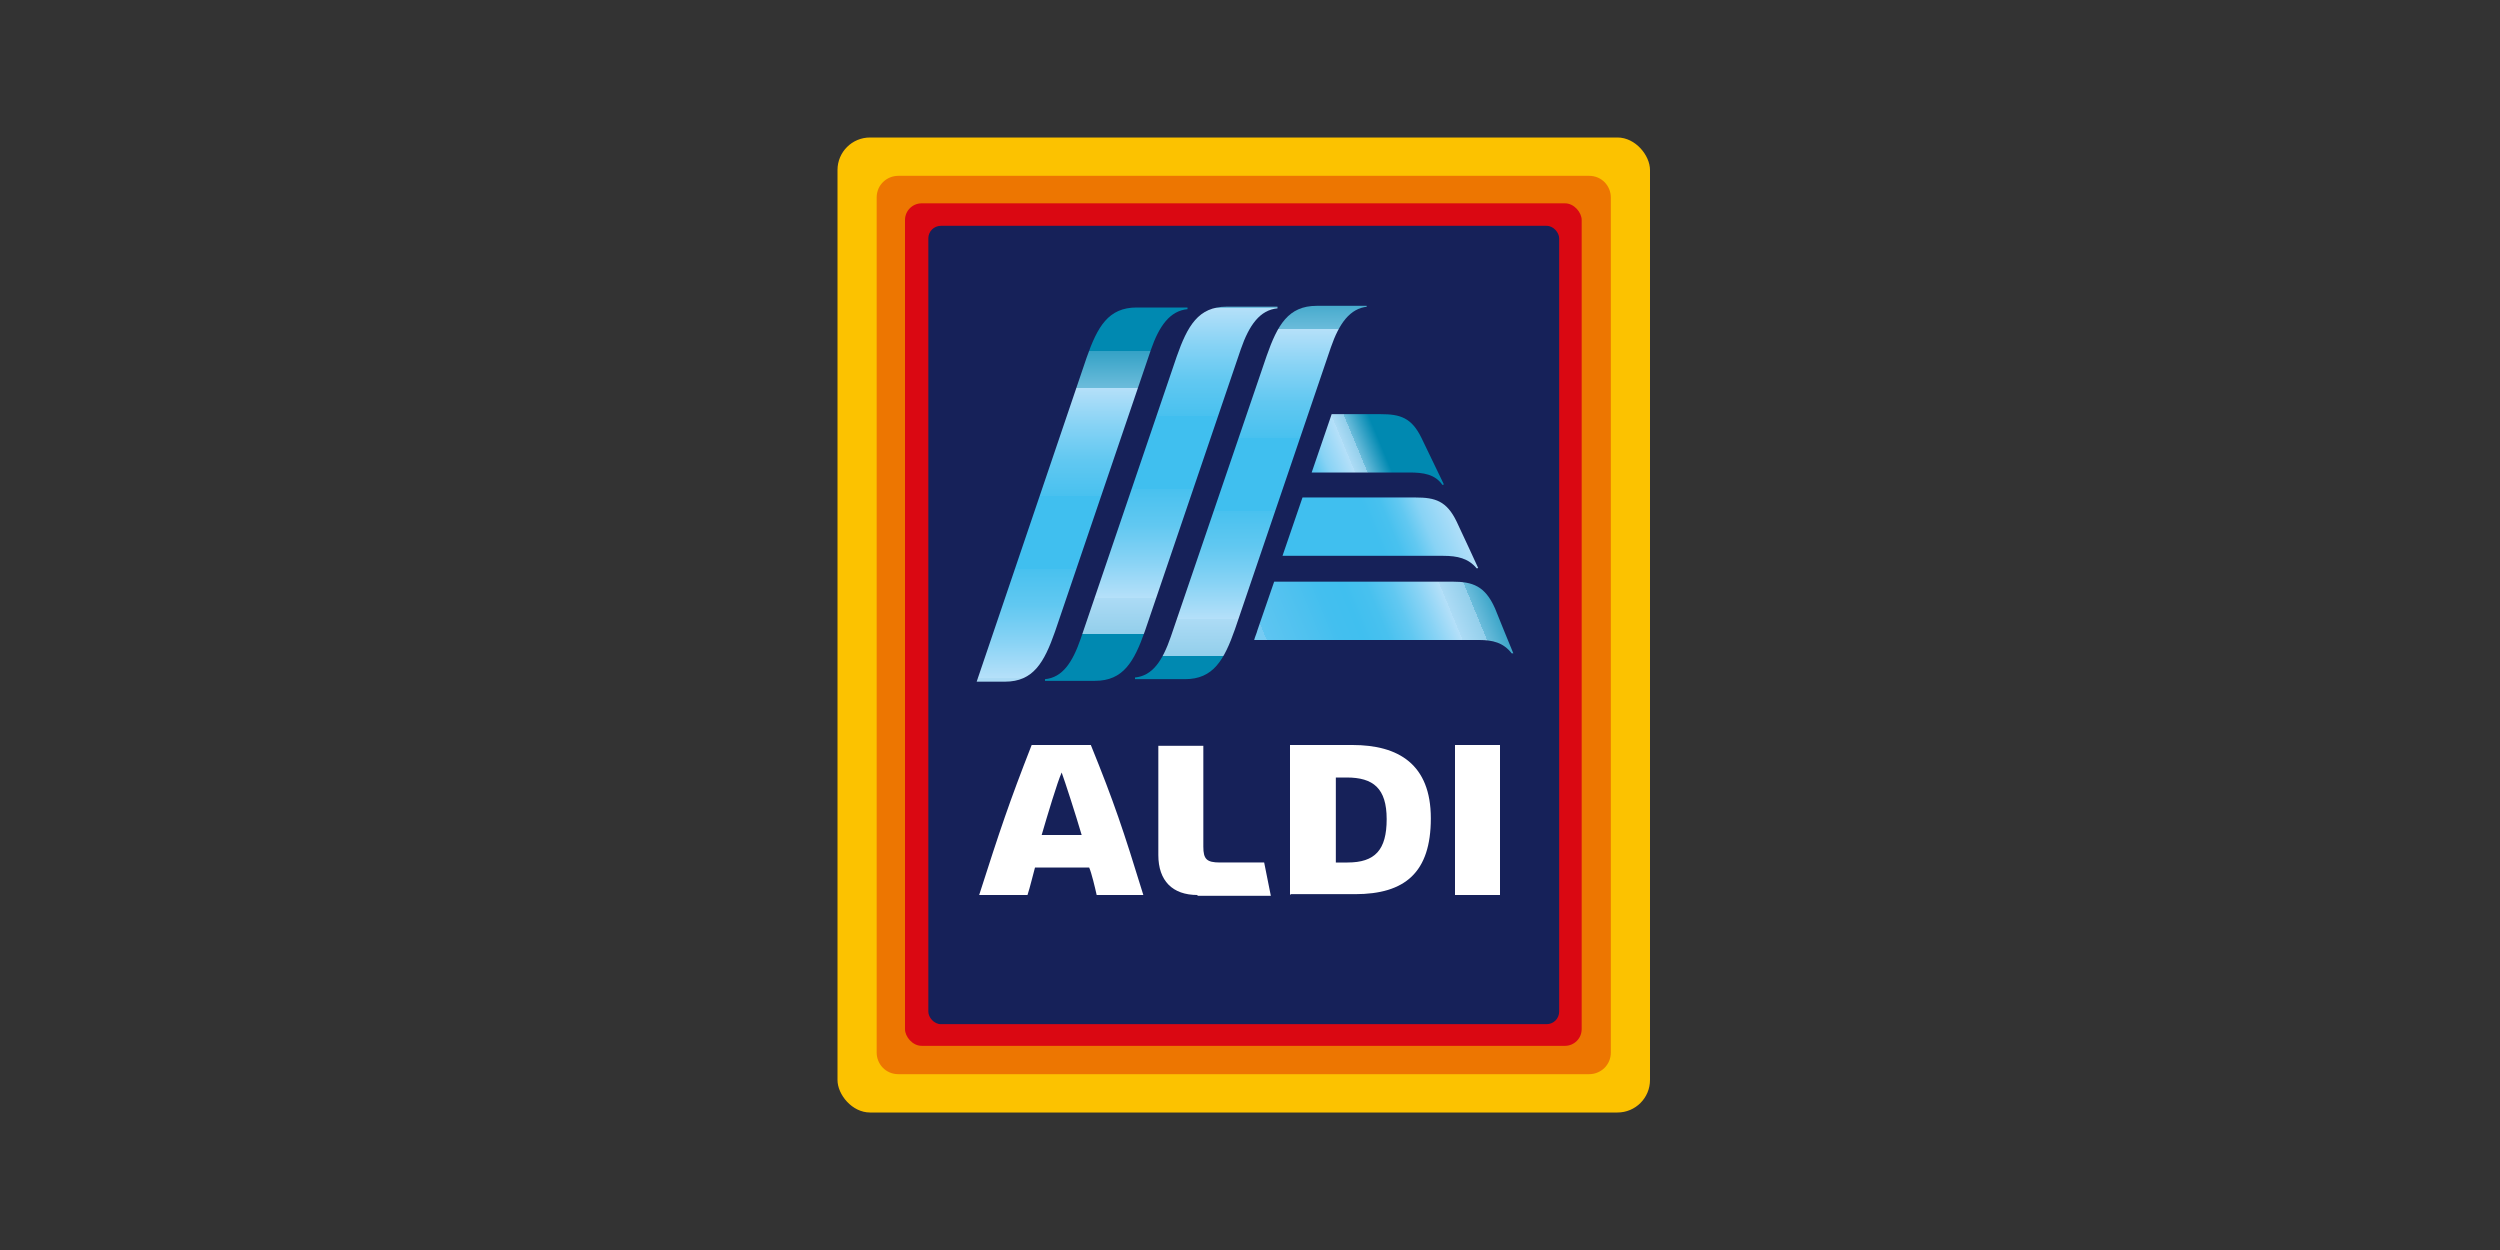
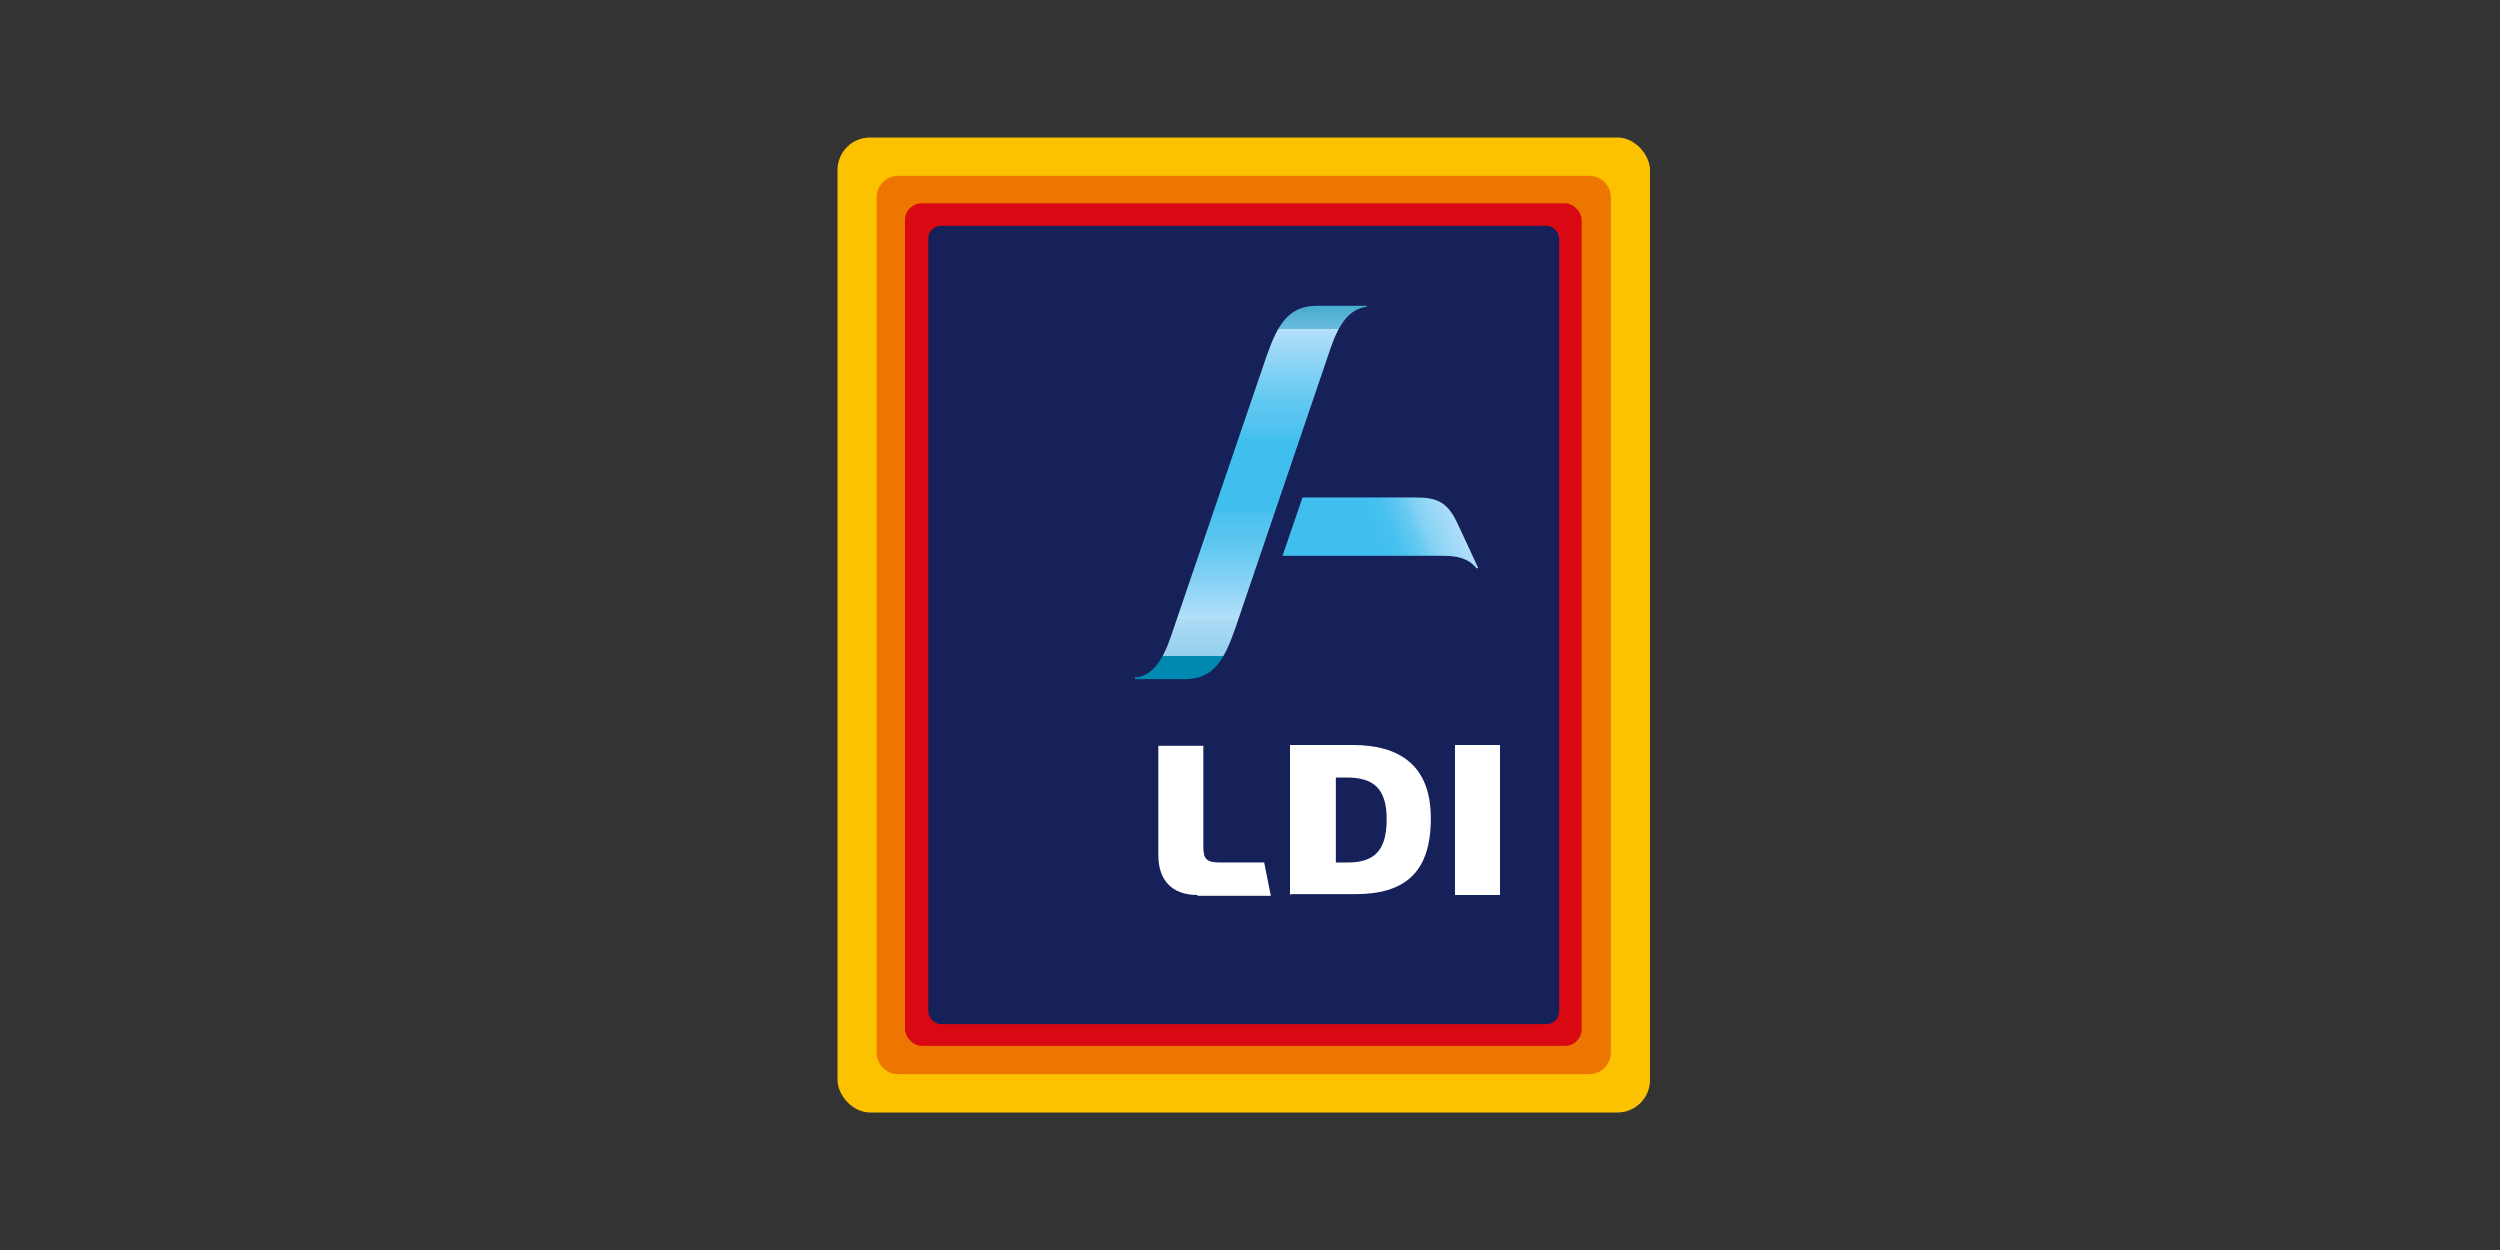
<svg xmlns="http://www.w3.org/2000/svg" xmlns:xlink="http://www.w3.org/1999/xlink" id="Layer_1" version="1.1" viewBox="0 0 300 150">
  <rect x="0" y="0" width="300" height="150" fill="#333333" stroke="none" />
  <defs>
    <style> .st0 { fill: none; } .st1 { fill: url(#linear-gradient2); } .st2 { fill: url(#linear-gradient1); } .st3 { fill: url(#linear-gradient3); } .st4 { fill: url(#linear-gradient5); } .st5 { fill: url(#linear-gradient4); } .st6 { fill: url(#linear-gradient); } .st7 { fill: #ed7601; } .st8 { clip-path: url(#clippath-1); } .st9 { clip-path: url(#clippath-3); } .st10 { clip-path: url(#clippath-4); } .st11 { clip-path: url(#clippath-2); } .st12 { clip-path: url(#clippath-6); } .st13 { clip-path: url(#clippath-5); } .st14 { fill: #fff; } .st15 { fill: #da0812; } .st16 { fill: #fcc200; } .st17 { fill: #162159; } .st18 { clip-path: url(#clippath); } </style>
    <clipPath id="clippath">
      <rect class="st0" x="100.5" y="16.5" width="97.5" height="117" />
    </clipPath>
    <clipPath id="clippath-1">
      <path class="st0" d="M147.2,36.8c-3.4,0-4.7,2.3-6,6l-11.5,33.8c-1,2.9-2.2,4.7-4.3,4.9v.2h6c3.4,0,4.7-2.3,6-6l11.5-33.8c1-2.9,2.3-4.7,4.4-4.9v-.2h-6.1Z" />
    </clipPath>
    <linearGradient id="linear-gradient" x1="-120.9" y1="466.1" x2="-119.6" y2="466.1" gradientTransform="translate(15722.4 -3961.9) rotate(-90) scale(33.4 -33.4)" gradientUnits="userSpaceOnUse">
      <stop offset="0" stop-color="#0089b1" />
      <stop offset="0" stop-color="#35a2c6" />
      <stop offset="0" stop-color="#6bbcdb" />
      <stop offset="0" stop-color="#93cfeb" />
      <stop offset=".1" stop-color="#acdbf5" />
      <stop offset=".1" stop-color="#b5e0f9" />
      <stop offset=".2" stop-color="#88d3f5" />
      <stop offset=".3" stop-color="#61c8f1" />
      <stop offset=".4" stop-color="#48c1ef" />
      <stop offset=".4" stop-color="#40bfef" />
      <stop offset=".6" stop-color="#40bfef" />
      <stop offset=".6" stop-color="#48c1ef" />
      <stop offset=".7" stop-color="#61c8f1" />
      <stop offset=".8" stop-color="#88d3f5" />
      <stop offset=".9" stop-color="#b5e0f9" />
      <stop offset=".9" stop-color="#acdbf5" />
      <stop offset=".9" stop-color="#93cfeb" />
      <stop offset=".9" stop-color="#6bbcdb" />
      <stop offset="1" stop-color="#35a2c6" />
      <stop offset="1" stop-color="#0089b1" />
    </linearGradient>
    <clipPath id="clippath-2">
      <path class="st0" d="M162.1,36.7h-4.1c-3.4,0-4.7,2.3-6,6l-11.5,33.7c-1,2.9-2.2,4.7-4.3,4.9v.2h6c3.4,0,4.7-2.3,6-6l11.5-33.8c1-2.9,2.3-4.7,4.4-4.9v-.2h-2Z" />
    </clipPath>
    <linearGradient id="linear-gradient1" x1="-120.9" y1="466" x2="-119.6" y2="466" gradientTransform="translate(15719.1 -3959.3) rotate(-90) scale(33.4 -33.4)" xlink:href="#linear-gradient" />
    <clipPath id="clippath-3">
      <path class="st0" d="M136.4,36.9c-3.4,0-4.7,2.3-6,6l-13.2,38.9h3.4c3.4,0,4.7-2.3,6-6l11.5-33.8c1-2.9,2.3-4.7,4.4-4.9v-.2h-6.1Z" />
    </clipPath>
    <linearGradient id="linear-gradient2" x1="-120.9" y1="466.1" x2="-119.6" y2="466.1" gradientTransform="translate(15726.7 -3964.5) rotate(-90) scale(33.5 -33.5)" xlink:href="#linear-gradient" />
    <clipPath id="clippath-4">
-       <path class="st0" d="M159.8,49.7l-2.4,7h11.7c1.7,0,3.1.2,4,1.5h.2s-2.4-5-2.7-5.6c-1.2-2.5-2.6-2.9-4.9-2.9h-6Z" />
-     </clipPath>
+       </clipPath>
    <linearGradient id="linear-gradient3" x1="-105" y1="436.1" x2="-103.7" y2="436.1" gradientTransform="translate(1265.1 4656.4) scale(10.6 -10.6)" gradientUnits="userSpaceOnUse">
      <stop offset="0" stop-color="#40bfef" />
      <stop offset=".2" stop-color="#40bfef" />
      <stop offset=".3" stop-color="#48c1ef" />
      <stop offset=".4" stop-color="#61c8f1" />
      <stop offset=".5" stop-color="#88d3f5" />
      <stop offset=".7" stop-color="#b5e0f9" />
      <stop offset=".7" stop-color="#acdbf5" />
      <stop offset=".8" stop-color="#93cfeb" />
      <stop offset=".8" stop-color="#6bbcdb" />
      <stop offset=".9" stop-color="#35a2c6" />
      <stop offset="1" stop-color="#0089b1" />
    </linearGradient>
    <clipPath id="clippath-5">
      <path class="st0" d="M156.3,59.7l-2.4,7h19.3c1.7,0,3,.3,4,1.5h.2s-2.3-5-2.6-5.6c-1.2-2.5-2.6-2.9-4.9-2.9h-13.7Z" />
    </clipPath>
    <linearGradient id="linear-gradient4" x1="-107.1" y1="447.8" x2="-105.8" y2="447.8" gradientTransform="translate(1840.4 7116) scale(15.7 -15.7)" gradientUnits="userSpaceOnUse">
      <stop offset="0" stop-color="#40bfef" />
      <stop offset=".3" stop-color="#40bfef" />
      <stop offset=".4" stop-color="#48c1ef" />
      <stop offset=".5" stop-color="#61c8f1" />
      <stop offset=".6" stop-color="#88d3f5" />
      <stop offset=".8" stop-color="#b5e0f9" />
      <stop offset=".8" stop-color="#acdbf5" />
      <stop offset=".8" stop-color="#93cfeb" />
      <stop offset=".9" stop-color="#6bbcdb" />
      <stop offset=".9" stop-color="#35a2c6" />
      <stop offset="1" stop-color="#0089b1" />
    </linearGradient>
    <clipPath id="clippath-6">
-       <path class="st0" d="M152.9,69.8l-2,5.8c-.1.4-.3.8-.4,1.2h27c1.6,0,2.9.3,3.9,1.6h.2c0,0-2.1-5.1-2.2-5.4-1.2-2.7-2.7-3.2-5.1-3.2h-21.3Z" />
-     </clipPath>
+       </clipPath>
    <linearGradient id="linear-gradient5" x1="-108.1" y1="453.7" x2="-106.8" y2="453.7" gradientTransform="translate(2411.3 9557.1) scale(20.9 -20.9)" gradientUnits="userSpaceOnUse">
      <stop offset="0" stop-color="#76cbf3" />
      <stop offset="0" stop-color="#75caf2" />
      <stop offset="0" stop-color="#5ec5f1" />
      <stop offset=".2" stop-color="#4dc1ef" />
      <stop offset=".3" stop-color="#43bfef" />
      <stop offset=".4" stop-color="#40bfef" />
      <stop offset=".5" stop-color="#48c1ef" />
      <stop offset=".6" stop-color="#61c8f1" />
      <stop offset=".7" stop-color="#88d3f5" />
      <stop offset=".8" stop-color="#b5e0f9" />
      <stop offset=".8" stop-color="#acdbf5" />
      <stop offset=".9" stop-color="#93cfeb" />
      <stop offset=".9" stop-color="#6bbcdb" />
      <stop offset="1" stop-color="#35a2c6" />
      <stop offset="1" stop-color="#0089b1" />
    </linearGradient>
  </defs>
  <g class="st18">
    <rect class="st16" x="100.5" y="16.5" width="97.5" height="117" rx="3.9" ry="3.9" />
    <path class="st7" d="M107.8,21.1h82.9c1.5,0,2.6,1.2,2.6,2.6v102.6c0,1.5-1.2,2.6-2.6,2.6h-82.9c-1.5,0-2.6-1.2-2.6-2.6V23.7c0-1.5,1.2-2.6,2.6-2.6Z" />
    <rect class="st15" x="108.6" y="24.4" width="81.2" height="101.1" rx="2" ry="2" />
    <rect class="st17" x="111.4" y="27.1" width="75.7" height="95.8" rx="1.5" ry="1.5" />
-     <path class="st14" d="M131.6,107.4c-.2-.9-.6-2.6-.9-3.3h-6.5c-.2.7-.6,2.4-.9,3.3h-5.8c2.5-7.8,3.6-11.1,6.3-18h7.1c2.8,6.9,3.9,10.2,6.3,18h-5.8ZM125,100.2h4.8c-.7-2.4-2-6.4-2.4-7.5-.5,1.1-1.7,5.1-2.4,7.5" />
    <path class="st14" d="M143.7,107.4c-3,0-4.7-1.7-4.7-4.8v-13.1h5.4v12.1c0,1.5.4,1.9,2,1.9h5.3l.8,4h-8.8Z" />
    <rect class="st14" x="174.6" y="89.4" width="5.4" height="18" />
    <path class="st14" d="M154.8,107.4v-18h7.5c5.5,0,9.4,2.3,9.4,8.8s-3.1,9.1-9.1,9.1h-7.7ZM160.2,103.5h1.5c3.3,0,4.7-1.5,4.7-5.2s-1.6-5-4.8-5h-1.3v10.2Z" />
  </g>
  <g class="st8">
-     <rect class="st6" x="125.4" y="36.8" width="27.9" height="44.9" />
-   </g>
+     </g>
  <g class="st11">
    <rect class="st2" x="136.2" y="36.7" width="27.8" height="44.9" />
  </g>
  <g class="st9">
-     <rect class="st1" x="117.2" y="36.9" width="25.3" height="44.9" />
-   </g>
+     </g>
  <g class="st10">
    <rect class="st3" x="156.4" y="46.9" width="18" height="13.9" transform="translate(-8 67.4) rotate(-22.5)" />
  </g>
  <g class="st13">
    <rect class="st5" x="153.3" y="55.5" width="25" height="16.8" transform="translate(-11.9 68.3) rotate(-22.5)" />
  </g>
  <g class="st12">
    <rect class="st4" x="150.1" y="64.2" width="31.9" height="19.8" transform="translate(-15.7 69.2) rotate(-22.5)" />
  </g>
</svg>